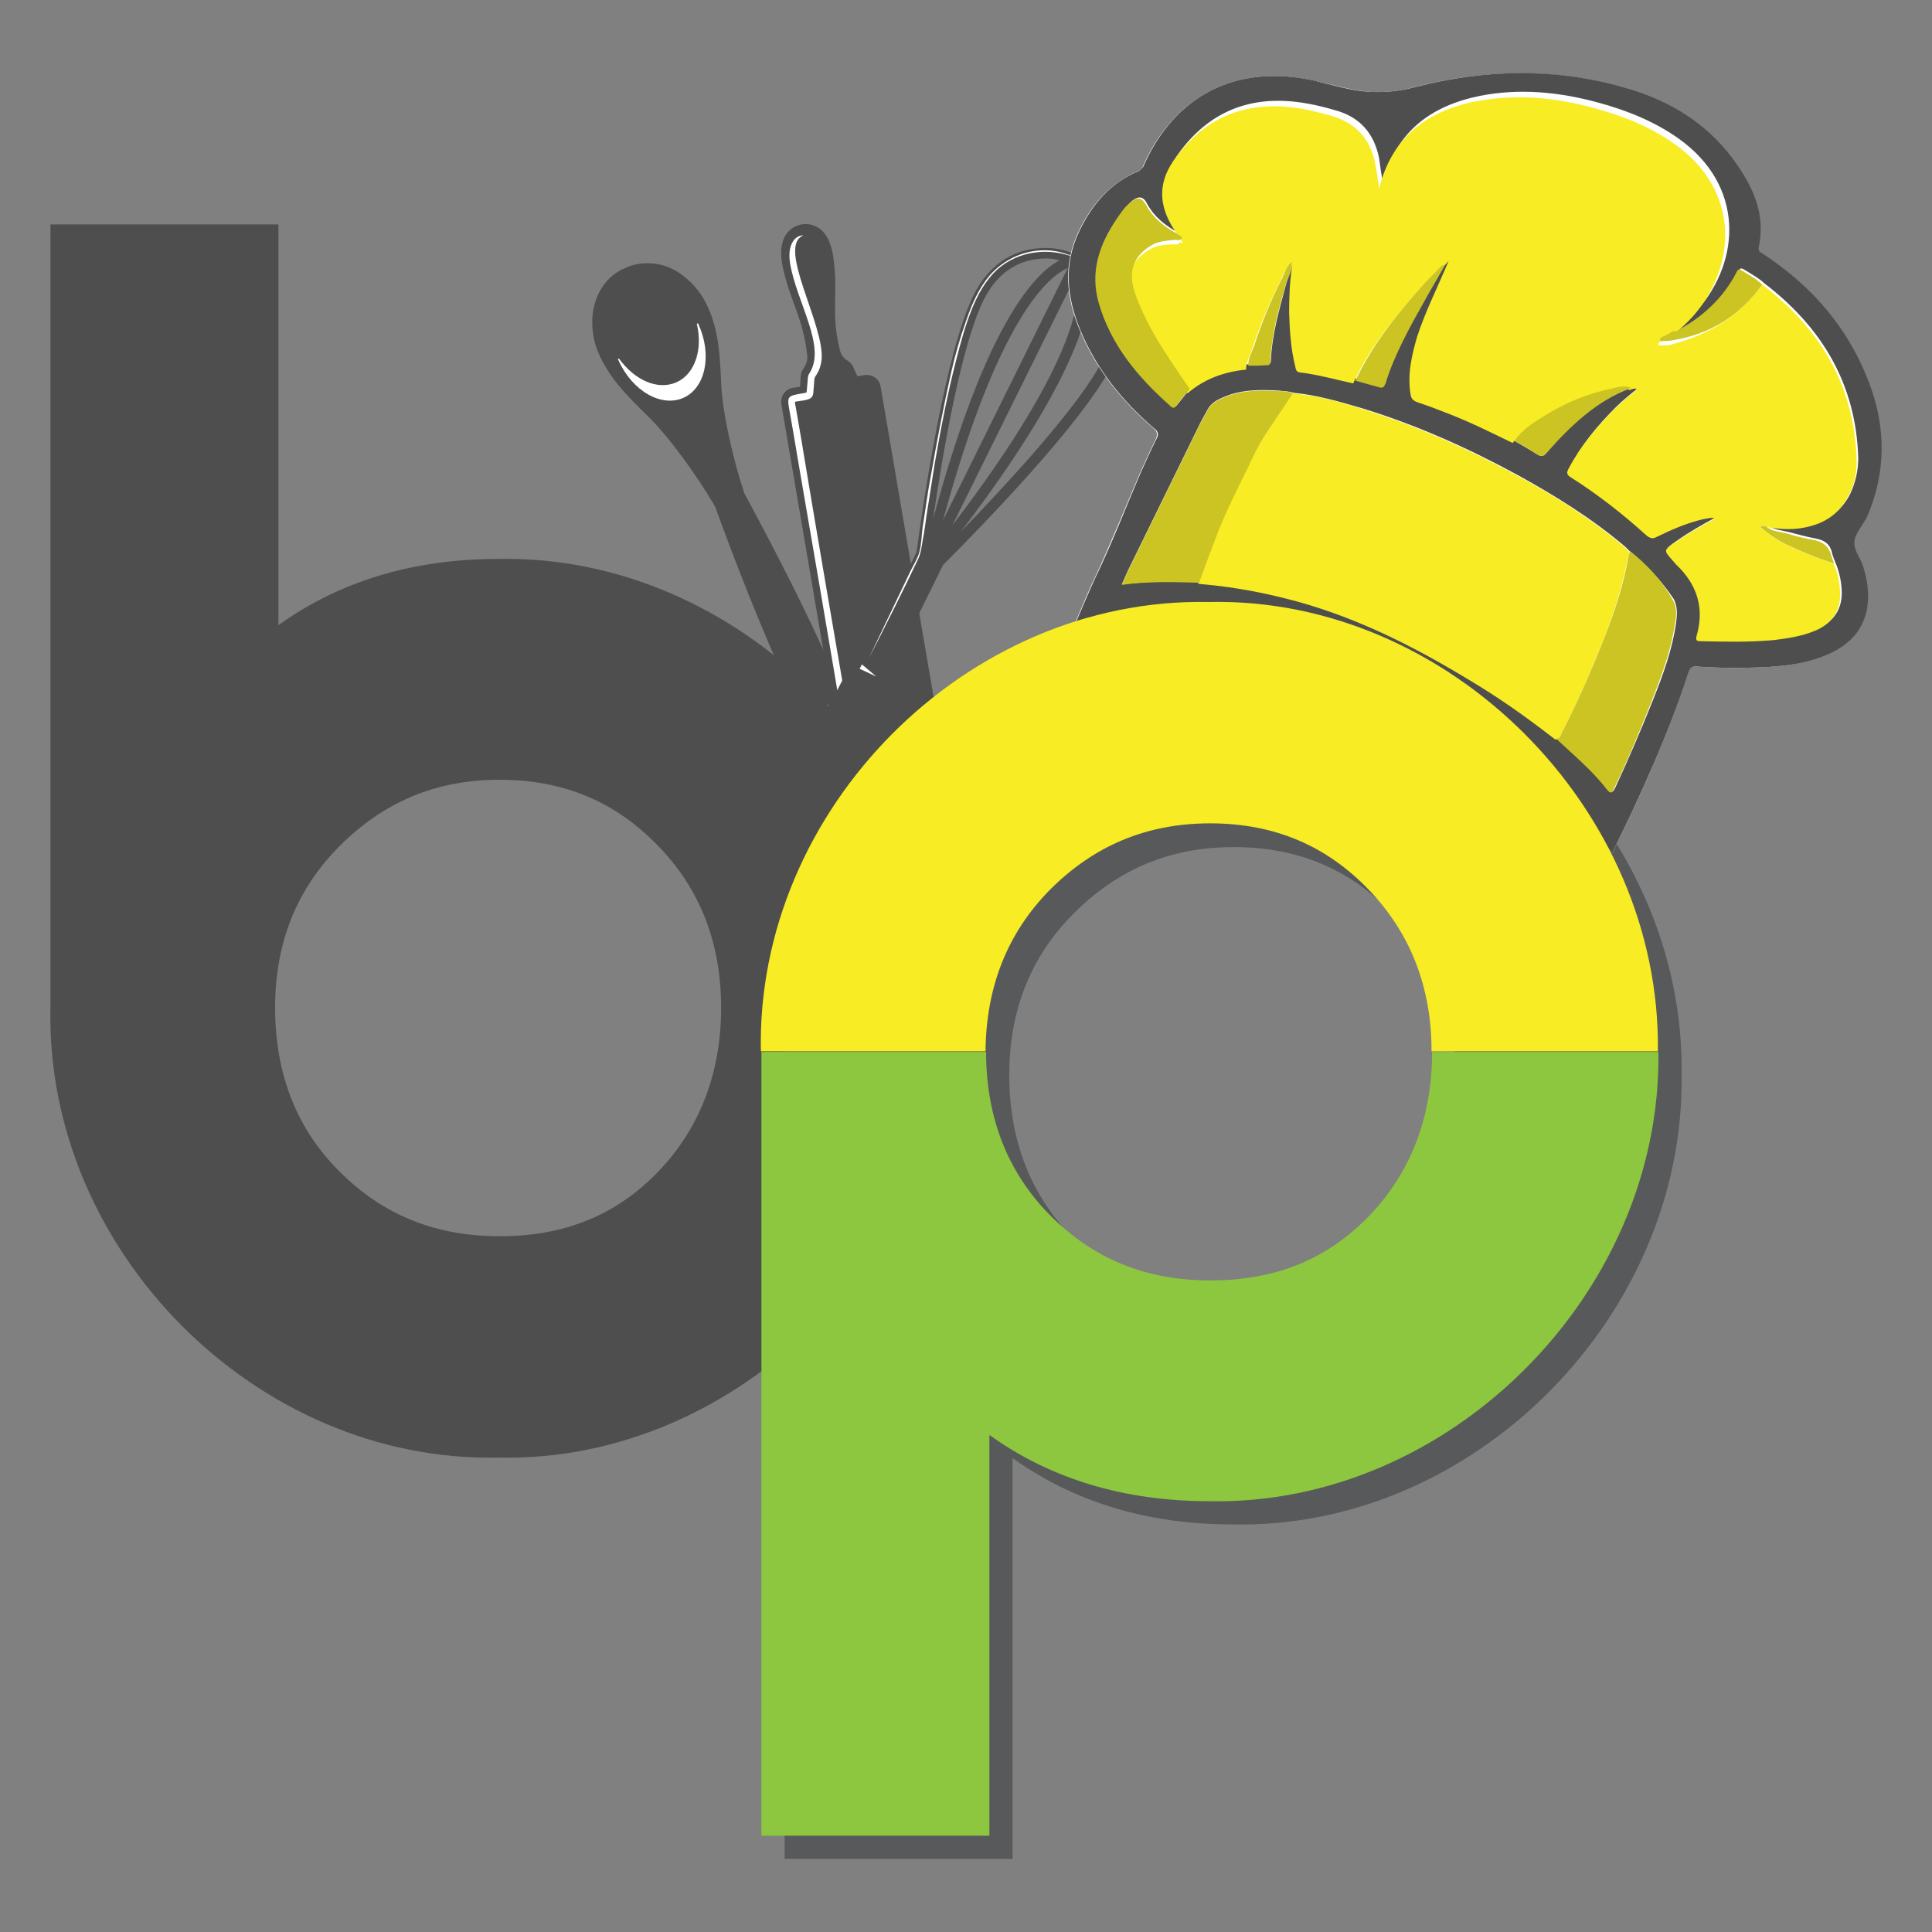
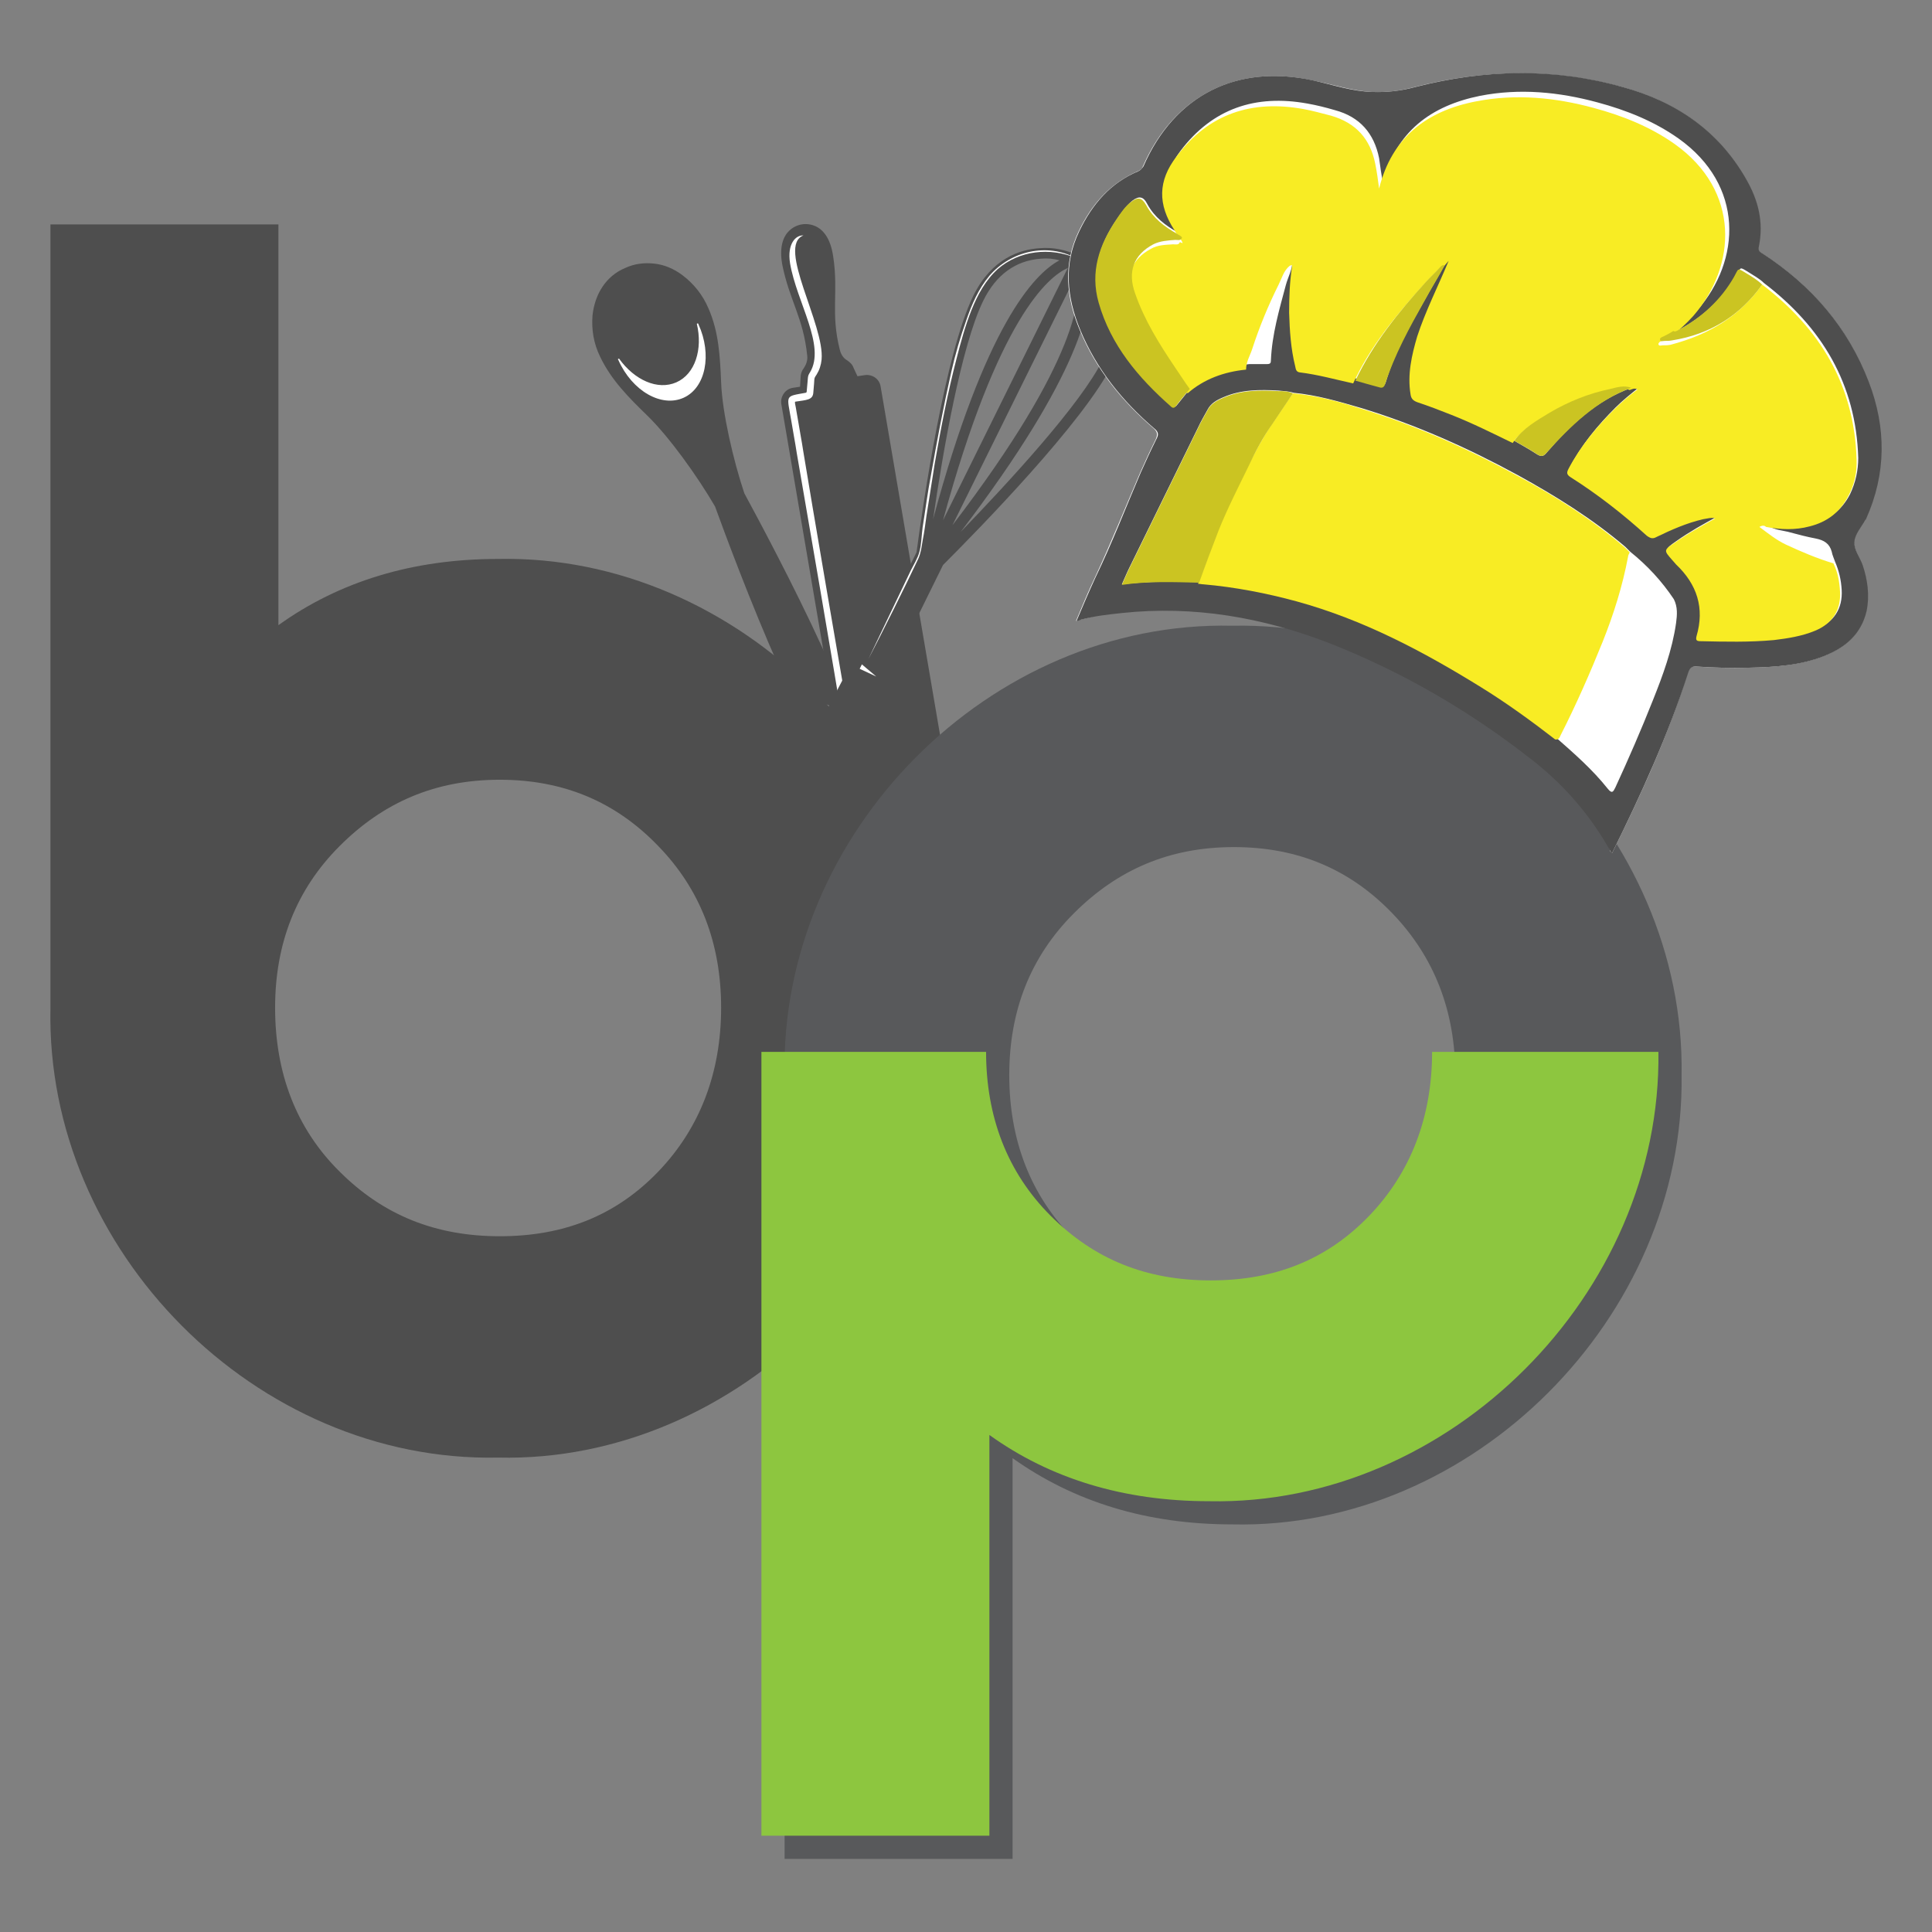
<svg xmlns="http://www.w3.org/2000/svg" xmlns:ns1="http://sodipodi.sourceforge.net/DTD/sodipodi-0.dtd" xmlns:ns2="http://www.inkscape.org/namespaces/inkscape" version="1.1" id="Layer_1" x="0px" y="0px" viewBox="0 0 350 350" xml:space="preserve" ns1:docname="logo-square.svg" width="350" height="350" ns2:version="0.92.4 (5da689c313, 2019-01-14)">
  <rect x="0" y="0" width="350" height="350" fill="#808080" stroke="none" />
  <defs id="defs80" />
  <ns1:namedview pagecolor="#ffffff" bordercolor="#666666" borderopacity="1" objecttolerance="10" gridtolerance="10" guidetolerance="10" ns2:pageopacity="0" ns2:pageshadow="2" ns2:window-width="1366" ns2:window-height="704" id="namedview78" showgrid="false" fit-margin-top="0" fit-margin-left="0" fit-margin-right="0" fit-margin-bottom="0" ns2:zoom="0.78394106" ns2:cx="108.5409" ns2:cy="215.5924" ns2:window-x="1366" ns2:window-y="159" ns2:window-maximized="1" ns2:current-layer="Layer_1" />
  <style type="text/css" id="style2">
	.st0{fill:#4E4E4E;}
	.st1{fill:#FFFFFF;}
	.st2{fill:#58595B;}
	.st3{fill:#F8EC24;}
	.st4{fill:#CBC422;}
	.st5{fill:#16192F;}
	.st6{fill:none;}
	.st7{fill:#8DC63F;}
</style>
  <g id="g1202" transform="translate(9.122,-13.243)">
    <g transform="translate(-255.184,-109.4)" id="g10">
      <path style="fill:#4e4e4e" ns2:connector-curvature="0" id="path4" d="m 355.2,174.6 c -1,1.5 -1.6,3.3 -1.8,5.2 -0.2,2.5 0.2,5.1 1.4,7.5 2,4.2 5.2,7.4 8.5,10.6 4,3.9 9.1,11 12.3,16.5 3.3,9.1 19.3,52.2 25.2,49.3 l 0.4,-0.2 c 6.1,-2.4 -15.7,-43 -20.3,-51.5 -2,-6 -4,-14.6 -4.2,-20.1 -0.2,-4.6 -0.4,-9.1 -2.3,-13.4 -1,-2.4 -2.7,-4.5 -4.7,-6 -1.6,-1.2 -3.3,-1.9 -5.1,-2.1 -1.8,-0.2 -3.6,0 -5.3,0.8 -1.7,0.7 -3.1,1.9 -4.1,3.4 z m 43.1,78.2 c 0.8,1.8 0.7,3.6 -0.3,4.1 -1,0.4 -2.5,-0.7 -3.3,-2.5 -0.8,-1.8 -0.7,-3.6 0.3,-4.1 1,-0.4 2.5,0.7 3.3,2.5 z" class="st0" />
      <g id="g8">
        <path style="fill:#ffffff" ns2:connector-curvature="0" id="path6" d="m 368.6,191.9 c -3.4,1.5 -7.6,-0.4 -10.4,-4.3 l -0.2,0.1 c 0,0.1 0.1,0.1 0.1,0.2 2.5,5.6 7.8,8.6 11.8,6.8 4,-1.8 5.2,-7.8 2.7,-13.3 0,-0.1 -0.1,-0.1 -0.1,-0.2 l -0.2,0.1 c 1.1,4.6 -0.3,9.1 -3.7,10.6 z" class="st1" />
      </g>
    </g>
    <g transform="translate(-255.184,-109.4)" id="g16">
      <path style="fill:#4e4e4e" ns2:connector-curvature="0" id="path12" d="m 402.7,190.6 -1.3,0.2 -0.7,-1.5 c -0.2,-0.6 -0.6,-1 -1.2,-1.4 -0.7,-0.4 -1.1,-1.1 -1.3,-1.9 -1.7,-6.7 -0.2,-10.4 -1.2,-16.9 -1,-6.9 -5.7,-5.8 -5.7,-5.8 0,0 -4.8,0.5 -3.5,7.4 1.3,6.4 3.8,9.5 4.5,16.4 0.1,0.8 -0.2,1.6 -0.6,2.2 -0.4,0.5 -0.6,1.1 -0.6,1.7 l -0.1,1.7 -1.3,0.2 c -1.4,0.2 -2.3,1.6 -2.1,2.9 l 11.6,68 c 0.2,1.4 1.6,2.3 2.9,2.1 l 1.3,-0.2 0.7,1.5 c 0.2,0.6 0.6,1 1.2,1.4 0.7,0.4 1.1,1.1 1.3,1.9 1.7,6.7 0.2,10.4 1.2,16.9 1,6.9 5.7,5.8 5.7,5.8 0,0 4.8,-0.5 3.5,-7.4 -1.3,-6.4 -3.8,-9.5 -4.5,-16.4 -0.1,-0.8 0.2,-1.6 0.6,-2.2 0.4,-0.5 0.6,-1.1 0.6,-1.7 l 0.1,-1.7 1.3,-0.2 c 1.4,-0.2 2.3,-1.6 2.1,-2.9 l -11.6,-68 c -0.2,-1.4 -1.5,-2.3 -2.9,-2.1 z" class="st0" />
      <path style="fill:#ffffff" ns2:connector-curvature="0" id="path14" d="m 408.7,269 c -0.4,-0.9 -1,-1.6 -1.7,-2.2 -0.8,-0.7 -0.5,-0.3 -1.7,-2.9 -0.5,-1.1 -1.5,-0.8 -3.5,-0.4 -0.2,0 -0.2,-0.2 -0.2,-0.4 -0.2,-0.9 -0.3,-1.9 -0.5,-2.8 -0.3,-1.9 -0.7,-3.9 -1,-5.9 -1.4,-8 -7.2,-41.9 -8.5,-49.9 -0.3,-2 -0.7,-4 -1,-5.9 -0.2,-1 -0.3,-1.9 -0.5,-2.8 0,-0.2 -0.1,-0.4 0.1,-0.4 2,-0.3 3.1,-0.3 3.2,-1.6 0.3,-2.9 0,-2.4 0.6,-3.3 0.5,-0.8 0.8,-1.7 0.9,-2.7 0.6,-6.3 -8.2,-20.6 -3.3,-22.5 -1.3,-0.1 -3,1.4 -2.4,5.1 1.2,7 6.5,14.9 3.6,19.7 -0.5,0.8 -0.3,0.6 -0.6,3.5 0,0.1 -0.1,0.2 -0.2,0.2 -3.8,0.7 -3.4,0.3 -2.6,5 0.3,1.9 0.7,3.9 1,5.9 1.4,8 7.2,41.9 8.5,49.9 0.3,2 0.7,4 1,5.9 0.8,4.7 0.3,4.5 4,3.8 0.1,0 0.2,0 0.2,0.1 1.2,2.7 1,2.5 1.7,3.1 4.3,3.6 2,12.7 3.1,19.8 0.6,3.7 2.7,4.6 4,4 -5.2,-0.1 -1.5,-16.5 -4.2,-22.3 z" class="st1" />
    </g>
    <g transform="translate(-255.184,-109.4)" id="g28">
      <path style="fill:#4e4e4e" ns2:connector-curvature="0" id="path18" d="m 407.4,246.5 -0.9,-0.4 10.4,-21.1 c 6.4,-6.4 25.6,-26 30.7,-36.4 3.3,-6.7 1.6,-11.8 -0.5,-14.8 -1.3,-1.9 -3.1,-3.5 -5.2,-4.6 l -0.6,-0.3 c -2.1,-1 -4.5,-1.5 -6.8,-1.3 -3.7,0.2 -8.8,1.9 -12.1,8.6 -5.1,10.4 -9.1,37.5 -10.3,46.5 l -10.4,21.1 -0.9,-0.5 c -0.3,-0.2 -0.7,0 -0.9,0.3 l -0.3,0.5 -16.4,31.4 c -1.6,3 -0.8,6.5 1.8,7.8 2.6,1.3 5.9,-0.2 7.3,-3.3 l 15.2,-32.7 c 0.4,-0.2 0.2,-0.6 -0.1,-0.8 z m 38.1,-71.7 c 2.6,3.8 2.7,8.2 0.4,12.9 -4,8.2 -17.6,22.8 -25.8,31.3 21.9,-28.7 24.1,-41.5 23.3,-46.7 0.8,0.8 1.5,1.6 2.1,2.5 z m -4.3,-2.7 c 0.9,3.8 0.4,15.6 -22.6,45.7 z m -24.3,44.8 c 10,-36.7 19.1,-44.2 22.6,-45.7 z m 7.3,-39.8 c 2.3,-4.7 5.9,-7.3 10.5,-7.6 1.1,-0.1 2.2,0 3.3,0.3 -4.7,2.5 -13.5,12 -22.9,46.9 1.7,-11.8 5.1,-31.5 9.1,-39.6 z" class="st0" />
      <g id="g26">
        <path style="fill:#ffffff" ns2:connector-curvature="0" id="path20" d="m 403.4,242 c 2,-4.2 5.7,-11.9 7.7,-16.1 0.5,-1 1.2,-2.1 1.5,-3.2 0.4,-1.4 0.4,-3 0.6,-4.5 0.5,-3.1 0.9,-6.3 1.5,-9.4 1.1,-6.3 2.3,-12.6 3.7,-18.8 0.7,-3.1 1.6,-6.2 2.7,-9.3 1,-2.9 2.2,-5.7 4.2,-8.1 3.9,-4.5 10.4,-6 15.7,-3.2 -4.7,-2 -10.3,-1.4 -14.2,2 -2.2,2 -3.6,4.6 -4.7,7.3 -1.2,3 -2,6 -2.8,9.1 -1.6,6.2 -2.8,12.5 -3.9,18.8 -0.5,3.1 -1,6.3 -1.5,9.5 -0.2,1.5 -0.4,3 -0.7,4.5 -0.2,1.2 -0.3,2.2 -0.8,3.3 -2.3,4.9 -6.5,13.3 -9,18.1 z" class="st1" />
        <polygon style="fill:#ffffff" id="polygon22" points="402.2,243 404.8,245.2 401.8,243.8 " class="st1" />
        <path style="fill:#ffffff" ns2:connector-curvature="0" id="path24" d="m 389.6,279.2 1.3,-3.9 c 0.2,-0.6 -0.2,-1.4 -0.9,-1.7 -0.7,-0.4 -1.6,-0.2 -1.9,0.3 l -2.3,3.4 c -0.4,0.6 -0.5,1.3 -0.3,1.9 0.2,0.6 0.6,1.1 1.1,1.4 0.6,0.3 1.2,0.3 1.8,0.1 0.5,-0.3 1,-0.8 1.2,-1.5 z" class="st1" />
      </g>
    </g>
    <g transform="translate(-255.184,-109.4)" id="g32">
      <path style="fill:#4e4e4e" ns2:connector-curvature="0" id="path30" d="m 255.2,163.3 h 41.3 v 72.6 c 11,-7.9 24.3,-12 39.8,-12 43.5,-0.9 82,37.6 81.4,81.4 0.6,43.9 -37.9,82.4 -81.4,81.4 -43.9,0.9 -82,-37.6 -81.1,-81.4 z m 52.4,171.6 c 7.9,7.9 17.4,11.7 29,11.7 11.7,0 21.1,-3.8 28.7,-11.7 7.6,-7.9 11.4,-18 11.4,-29.7 0,-11.7 -3.8,-21.5 -11.4,-29.3 -7.6,-7.9 -17,-12 -28.7,-12 -11.7,0 -21.1,4.1 -29,12 -7.9,7.9 -11.7,17.7 -11.7,29.3 0,11.8 3.8,21.9 11.7,29.7 z" class="st0" />
    </g>
    <g transform="translate(-255.184,-109.4)" id="g36">
      <path style="fill:#58595b" ns2:connector-curvature="0" id="path34" d="m 550.7,317.4 c 0.6,43.9 -37.9,82.4 -81.4,81.4 -15.5,0 -28.7,-4.1 -39.8,-12 v 72.6 h -41.3 v -142 c -0.9,-43.9 37.2,-82.4 81.1,-81.4 43.6,-0.9 82.1,37.6 81.4,81.4 z m -52.4,-29.3 c -7.6,-7.9 -17,-12 -28.7,-12 -11.7,0 -21.1,4.1 -29,12 -7.9,7.9 -11.7,17.7 -11.7,29.3 0,11.7 3.8,21.8 11.7,29.7 7.9,7.9 17.4,11.7 29,11.7 11.7,0 21.1,-3.8 28.7,-11.7 7.6,-7.9 11.4,-18 11.4,-29.7 0,-11.6 -3.8,-21.4 -11.4,-29.3 z" class="st2" />
    </g>
    <g transform="translate(-255.184,-109.4)" id="_x34_z3AxZ_5_">
      <g id="g64">
        <path style="fill:#ffffff" ns2:connector-curvature="0" id="path38" d="m 538.1,277.2 c 5.3,-10.7 10.2,-21.4 13.7,-32.7 0.3,-0.9 0.7,-1.2 1.6,-1.1 3.2,0.2 6.4,0.3 9.5,0.2 4.6,-0.1 9.1,-0.4 13.5,-2.1 3.8,-1.5 6.7,-3.9 7.7,-8.1 0.6,-2.9 0.2,-5.7 -0.7,-8.4 -0.5,-1.4 -1.5,-2.9 -1.5,-4.2 0.1,-1.4 1.3,-2.7 2,-4 0,0 0,-0.1 0.1,-0.1 3.7,-8.2 3.6,-16.6 0.5,-24.9 -3.8,-9.9 -10.3,-17.5 -19.2,-23.2 -0.5,-0.3 -0.9,-0.5 -0.7,-1.3 0.9,-4.4 -0.1,-8.4 -2.3,-12.2 -5,-8.8 -12.8,-14.1 -22.4,-16.7 -12.5,-3.4 -25,-3.2 -37.5,0 -2.6,0.7 -5.1,1 -7.8,0.9 -3.7,-0.2 -7.2,-1.4 -10.8,-2.1 -13.7,-3 -25.1,2.8 -30.7,15.6 -0.2,0.5 -0.5,0.7 -1,0.9 -5,2.2 -8.3,6 -10.6,10.8 -2.9,6 -2.3,12.1 0.2,18 2.9,7 7.6,12.8 13.3,17.7 0.8,0.7 0.8,1.2 0.4,2.1 -1,2 -1.9,4 -2.8,6 -2.7,6.3 -5.3,12.8 -8.2,19 -1.2,2.5 -2.3,5.2 -3.4,7.8 0.2,0.1 0.5,-0.2 0.8,-0.2 2.8,-0.7 5.5,-1.5 8.3,-1.8 13.1,-1.4 25.6,0.8 37.7,5.5 13.3,5.1 25.4,12.3 36.6,21.1 5.9,4.6 11.3,9.7 13.4,17.2 0.1,0.1 0.2,0.1 0.3,0.3 z" class="st1" />
        <path style="fill:#4e4e4e" ns2:connector-curvature="0" id="path40" d="m 538.1,277.2 c -0.1,-0.1 -0.2,-0.1 -0.2,-0.2 -3.6,-6.5 -8.4,-12.1 -14.3,-16.7 -11.2,-8.8 -23.4,-15.9 -36.6,-21.1 -12.1,-4.7 -24.7,-6.9 -37.7,-5.5 -2.8,0.3 -4.7,0.5 -7.4,1.2 -0.3,0.1 -0.6,0.3 -0.8,0.2 1.1,-2.6 2.2,-5.2 3.4,-7.8 3,-6.2 5.5,-12.7 8.2,-19 0.9,-2 1.8,-4 2.8,-6 0.5,-0.9 0.5,-1.4 -0.4,-2.1 -5.7,-4.9 -10.4,-10.7 -13.3,-17.7 -2.5,-6 -3.1,-12 -0.2,-18 2.3,-4.8 5.6,-8.7 10.6,-10.8 0.5,-0.2 0.7,-0.5 1,-0.9 5.6,-12.9 16.9,-18.6 30.7,-15.6 3.6,0.8 7.1,2 10.8,2.1 2.6,0.1 5.2,-0.2 7.8,-0.9 12.5,-3.2 25,-3.5 37.5,0 9.6,2.6 17.4,7.9 22.4,16.7 2.2,3.8 3.2,7.8 2.3,12.2 -0.2,0.8 0.2,1 0.7,1.3 8.8,5.7 15.4,13.3 19.2,23.2 3.2,8.3 3.2,16.7 -0.5,24.9 0,0 0,0.1 -0.1,0.1 -0.7,1.3 -1.9,2.6 -2,4 -0.1,1.4 1,2.8 1.5,4.2 0.9,2.7 1.3,5.5 0.7,8.4 -1,4.2 -3.9,6.6 -7.7,8.1 -4.3,1.7 -8.9,2 -13.5,2.1 -3.2,0.1 -6.4,0 -9.5,-0.2 -0.9,-0.1 -1.3,0.2 -1.6,1.1 -3.6,11.2 -8.5,22 -13.8,32.7 z m 3.3,-54.6 c -0.3,-0.3 -0.6,-0.6 -0.9,-0.9 -6,-5.1 -12.6,-9.2 -19.5,-13 -9,-4.9 -18.4,-9.1 -28.2,-12.1 -4.1,-1.2 -8.2,-2.4 -12.4,-2.8 -0.9,-0.3 -1.8,-0.3 -2.7,-0.4 -3.4,-0.2 -6.8,-0.2 -10,1.2 -1.2,0.5 -2.3,1.1 -2.9,2.3 -0.6,1.1 -1.2,2.1 -1.7,3.2 -4.1,8.4 -8.3,16.9 -12.4,25.3 -0.5,1 -0.9,2 -1.4,3.1 4.8,-0.6 9.4,-0.5 14,-0.4 0.3,0 0.7,0.1 1,0.1 5.7,0.5 11.3,1.6 16.9,3.1 12,3.3 22.8,9 33.3,15.5 4.7,2.9 9.2,6.1 13.5,9.5 3.3,2.9 6.6,5.8 9.3,9.2 0.8,1 1,0.6 1.4,-0.2 2.4,-5.2 4.7,-10.5 6.8,-15.8 1.8,-4.5 3.5,-9.1 4.2,-14 0.2,-1.5 0.3,-2.9 -0.4,-4.3 -2.2,-3.3 -4.8,-6.1 -7.9,-8.6 z m -21,-20.1 c 1.4,0.8 2.8,1.6 4.2,2.5 0.7,0.4 1.1,0.3 1.6,-0.3 4.3,-5 9,-9.5 15.4,-11.8 0.4,-0.1 0.9,-0.3 1.4,-0.1 -1.5,1.2 -3,2.4 -4.3,3.7 -3.2,3.2 -6.1,6.7 -8.2,10.7 -0.4,0.7 -0.4,1.1 0.4,1.5 4.9,3.1 9.5,6.7 13.8,10.6 0.6,0.6 1.1,0.6 1.8,0.2 2.7,-1.3 5.5,-2.5 8.4,-3.2 0.7,-0.2 1.5,-0.5 2.3,-0.1 v 0 c -2.6,1.4 -5.1,2.8 -7.5,4.5 -2,1.4 -2,1.4 -0.4,3.1 0.2,0.3 0.4,0.5 0.7,0.8 3.8,3.6 5.2,7.9 3.7,13 -0.2,0.9 0.1,0.9 0.8,0.9 4.4,0.2 8.8,0.3 13.2,-0.2 2.6,-0.2 5.1,-0.6 7.5,-1.7 3.1,-1.3 4.7,-3.7 4.5,-7.1 -0.1,-1.8 -0.5,-3.5 -1.2,-5.1 -0.2,-0.6 -0.5,-1.2 -0.6,-1.8 -0.4,-1.5 -1.4,-2.1 -2.9,-2.4 -1.6,-0.3 -3.1,-0.7 -4.6,-1.1 -1.4,-0.4 -2.9,-0.4 -4.1,-1.3 2.6,0.6 5.3,0.6 7.9,-0.1 3.1,-0.8 5.5,-2.6 7,-5.5 1,-2.1 1.5,-4.3 1.5,-6.6 -0.4,-13.4 -6.6,-23.7 -17.1,-31.7 -0.8,-0.8 -1.8,-1.3 -2.7,-1.9 -1.8,-1.1 -1.4,-1 -2.3,0.6 -2.5,4.2 -6,7.4 -10.2,9.7 -0.3,0.1 -0.5,0.4 -0.8,0.1 1.5,-1 2.8,-2.2 3.9,-3.5 8,-9.1 8.6,-22.7 -3.4,-31.2 -4.4,-3.1 -9.4,-5.1 -14.6,-6.5 -7,-1.9 -14.1,-2.6 -21.3,-1.2 -8.9,1.8 -15.3,6.5 -17.6,15.8 -0.3,-1.6 -0.5,-3 -0.7,-4.5 -0.9,-4.5 -3.5,-7.5 -8,-8.7 -1.7,-0.5 -3.3,-0.9 -5,-1.2 -9.4,-1.7 -17.2,0.9 -23,8.6 -3.3,4.4 -3.4,8.7 -0.4,13.3 0.3,0.4 0.5,0.8 0.8,1.2 0.3,0.4 0.6,0.7 0.7,1.2 -0.2,-0.1 -0.3,-0.1 -0.5,-0.2 -0.2,-0.4 -0.7,-0.5 -1,-0.7 -2.3,-1.3 -4.3,-2.8 -5.6,-5.2 -0.7,-1.4 -1.5,-1.5 -2.7,-0.6 -1.1,0.9 -1.9,2.1 -2.7,3.2 -3.2,4.6 -4.8,9.5 -3.2,15.1 2.2,7.8 7.2,13.6 13.1,18.8 0.4,0.3 0.6,0.3 0.9,-0.1 0.8,-1 1.7,-2.1 2.5,-3.1 3,-2.7 6.7,-3.9 10.6,-4.3 1.1,0 2.1,0 3.2,0 0.6,0 0.7,-0.2 0.7,-0.7 0.2,-4.7 1.5,-9.1 2.7,-13.6 0.4,-1.5 1.2,-2.8 1.2,-4.4 0.5,-0.2 0.5,-0.2 0.4,0.3 -0.4,2.7 -0.5,5.5 -0.5,8.2 0,3.3 0.2,6.5 1.1,9.7 0.1,0.5 0.1,1 0.8,1.1 3.3,0.4 6.5,1.3 9.7,2 1.4,0.4 2.9,0.8 4.3,1.3 0.6,0.2 0.9,0 1.1,-0.6 1.6,-5.4 4.3,-10.2 7.1,-15 1.2,-2.2 2.5,-4.3 3.7,-6.5 0.3,-0.3 0.6,-0.7 1.1,-1.3 -2,4.7 -4.2,9.1 -5.7,13.7 -1.1,3.4 -1.8,6.9 -1.2,10.5 0.1,0.8 0.4,1.2 1.2,1.4 2.1,0.7 4.1,1.5 6.2,2.3 3.6,1.9 7.2,3.7 10.9,5.5 z" class="st0" />
        <path style="fill:#f8ec24" ns2:connector-curvature="0" id="path42" d="m 565.3,174.2 c 10.5,8 16.7,18.2 17.1,31.7 0.1,2.3 -0.4,4.6 -1.5,6.6 -1.5,2.9 -3.8,4.7 -7,5.5 -2.6,0.7 -5.3,0.6 -7.9,0.1 -0.3,-0.3 -0.7,-0.3 -1.2,0 1.6,1.2 3.1,2.4 4.8,3.2 2.8,1.3 5.6,2.5 8.6,3.4 0.8,1.6 1.1,3.3 1.2,5.1 0.2,3.4 -1.4,5.8 -4.5,7.1 -2.4,1 -5,1.4 -7.5,1.7 -4.4,0.4 -8.8,0.3 -13.2,0.2 -0.7,0 -1,-0.1 -0.8,-0.9 1.5,-5.1 0.1,-9.4 -3.7,-13 -0.2,-0.2 -0.4,-0.5 -0.7,-0.8 -1.5,-1.7 -1.6,-1.8 0.4,-3.1 2.4,-1.7 5,-3.1 7.5,-4.5 0,0 0,0 0,0 v 0.1 c -0.8,-0.3 -1.5,0 -2.3,0.1 -3,0.7 -5.7,1.9 -8.4,3.2 -0.7,0.4 -1.1,0.3 -1.8,-0.2 -4.3,-3.9 -8.9,-7.5 -13.8,-10.6 -0.8,-0.5 -0.7,-0.9 -0.4,-1.5 2.1,-4 5,-7.5 8.2,-10.7 1.3,-1.3 2.8,-2.6 4.3,-3.7 -0.5,-0.3 -0.9,-0.1 -1.4,0.1 -1.3,-0.5 -2.6,0 -3.8,0.2 -3.9,0.8 -7.6,2.3 -11,4.3 -2.3,1.4 -4.8,2.7 -6.4,5.1 -3.7,-1.8 -7.3,-3.6 -11.1,-5.1 -2,-0.8 -4.1,-1.6 -6.2,-2.3 -0.8,-0.3 -1.1,-0.7 -1.2,-1.4 -0.6,-3.6 0.2,-7.1 1.2,-10.5 1.5,-4.6 3.7,-8.9 5.7,-13.7 -0.5,0.6 -0.8,0.9 -1.1,1.3 -0.3,-0.2 -0.5,0 -0.8,0.3 -0.9,0.9 -1.8,1.8 -2.7,2.8 -4.9,5.4 -9.6,11.1 -12.7,17.8 -3.2,-0.7 -6.4,-1.6 -9.7,-2 -0.7,-0.1 -0.7,-0.7 -0.8,-1.1 -0.8,-3.2 -1,-6.5 -1.1,-9.7 0,-2.8 0.1,-5.5 0.5,-8.2 0.1,-0.5 0,-0.5 -0.4,-0.3 -1.1,0.9 -1.4,2.2 -2,3.4 -1.9,3.8 -3.5,7.7 -4.8,11.7 -0.4,1.2 -1.1,2.3 -1.1,3.7 -4,0.4 -7.6,1.7 -10.6,4.3 -0.9,-1.3 -1.7,-2.6 -2.6,-3.8 -2.9,-4.3 -5.6,-8.6 -7.3,-13.5 -1.4,-3.9 -0.3,-7 3.3,-8.9 1.2,-0.7 2.6,-0.7 4,-0.8 0.4,0 1,0.2 1.2,-0.4 0.2,0.1 0.3,0.1 0.5,0.2 -0.1,-0.5 -0.5,-0.8 -0.7,-1.2 -0.3,-0.4 -0.6,-0.8 -0.8,-1.2 -3,-4.6 -3,-8.9 0.4,-13.3 5.8,-7.8 13.7,-10.3 23,-8.6 1.7,0.3 3.4,0.8 5,1.2 4.5,1.3 7.1,4.2 8,8.7 0.3,1.5 0.5,2.9 0.7,4.5 2.3,-9.3 8.7,-14.1 17.6,-15.8 7.2,-1.4 14.3,-0.7 21.3,1.2 5.2,1.4 10.2,3.4 14.6,6.5 12,8.5 11.3,22.1 3.4,31.2 -1.2,1.3 -2.4,2.5 -3.9,3.5 -0.6,0.3 -1.2,0.6 -1.8,1 -0.3,0.1 -0.6,0.3 -0.6,0.6 0.1,0.4 0.5,0.2 0.8,0.2 0.5,0 0.9,0 1.4,-0.1 7.2,-1.9 12.6,-5.3 16.6,-10.9 z" class="st3" />
        <path style="fill:#f8ec24" ns2:connector-curvature="0" id="path44" d="m 480.3,193.9 c 4.3,0.4 8.4,1.5 12.4,2.8 9.8,3 19.2,7.2 28.2,12.1 6.9,3.7 13.5,7.9 19.5,13 0.3,0.3 0.6,0.6 0.9,0.9 -0.1,0.3 -0.3,0.5 -0.3,0.8 -1,5.3 -2.6,10.4 -4.6,15.4 -2.3,5.7 -4.8,11.4 -7.6,16.9 -0.2,0.4 -0.3,0.9 -1,0.8 -4.4,-3.4 -8.8,-6.6 -13.5,-9.5 -10.5,-6.5 -21.3,-12.2 -33.3,-15.5 -5.5,-1.5 -11.2,-2.6 -16.9,-3.1 -0.3,0 -0.7,-0.1 -1,-0.1 1.2,-3.1 2.3,-6.3 3.5,-9.4 1.6,-4.1 3.6,-7.9 5.5,-11.8 1.3,-2.6 2.7,-5.2 4.3,-7.6 1.4,-2 2.6,-3.9 3.9,-5.7 z" class="st3" />
        <path style="fill:#cbc422" ns2:connector-curvature="0" id="path46" d="m 480.3,193.9 c -1.2,1.8 -2.5,3.7 -3.7,5.5 -1.7,2.4 -3.1,5 -4.3,7.6 -1.9,3.9 -3.9,7.8 -5.5,11.8 -1.2,3.1 -2.4,6.3 -3.5,9.4 -4.6,-0.1 -9.2,-0.3 -14,0.4 0.5,-1.1 0.9,-2.1 1.4,-3.1 4.1,-8.4 8.3,-16.9 12.4,-25.3 0.5,-1.1 1.1,-2.1 1.7,-3.2 0.6,-1.2 1.7,-1.8 2.9,-2.3 3.2,-1.4 6.6,-1.4 10,-1.2 0.8,0 1.7,0 2.6,0.4 z" class="st4" />
-         <path style="fill:#cbc422" ns2:connector-curvature="0" id="path48" d="m 527.9,256.4 c 0.7,0.2 0.8,-0.4 1,-0.8 2.8,-5.5 5.3,-11.1 7.6,-16.9 2,-5 3.7,-10.1 4.6,-15.4 0.1,-0.3 0.2,-0.6 0.3,-0.8 3.1,2.5 5.7,5.3 7.7,8.8 0.8,1.4 0.7,2.8 0.4,4.3 -0.7,4.9 -2.4,9.4 -4.2,14 -2.1,5.3 -4.3,10.6 -6.8,15.8 -0.4,0.9 -0.6,1.2 -1.4,0.2 -2.6,-3.4 -6,-6.2 -9.2,-9.2 z" class="st4" />
        <path style="fill:#cbc422" ns2:connector-curvature="0" id="path50" d="m 460.2,165.7 c -0.2,0.6 -0.8,0.4 -1.2,0.4 -1.4,0.1 -2.8,0.2 -4,0.8 -3.6,1.9 -4.7,5 -3.3,8.9 1.7,4.9 4.4,9.2 7.3,13.5 0.9,1.3 1.7,2.6 2.6,3.8 -0.8,1 -1.7,2 -2.5,3.1 -0.3,0.4 -0.6,0.4 -0.9,0.1 -5.9,-5.2 -10.9,-11.1 -13.1,-18.8 -1.6,-5.6 0.1,-10.5 3.2,-15.1 0.8,-1.2 1.6,-2.4 2.7,-3.2 1.2,-0.9 1.9,-0.8 2.7,0.6 1.3,2.4 3.3,3.9 5.6,5.2 0.2,0.2 0.7,0.3 0.9,0.7 z" class="st4" />
        <path style="fill:#cbc422" ns2:connector-curvature="0" id="path52" d="m 491.6,191.6 c 3.2,-6.7 7.8,-12.4 12.7,-17.8 0.9,-1 1.8,-1.8 2.7,-2.8 0.2,-0.2 0.4,-0.4 0.8,-0.3 -1.2,2.2 -2.5,4.3 -3.7,6.5 -2.7,4.8 -5.4,9.7 -7.1,15 -0.2,0.6 -0.5,0.8 -1.1,0.6 -1.5,-0.4 -2.9,-0.8 -4.3,-1.2 z" class="st4" />
        <path style="fill:#cbc422" ns2:connector-curvature="0" id="path54" d="m 520.4,202.5 c 1.6,-2.3 4.1,-3.7 6.4,-5.1 3.4,-2 7.1,-3.5 11,-4.3 1.2,-0.3 2.5,-0.7 3.8,-0.2 -6.3,2.3 -11,6.9 -15.4,11.8 -0.5,0.6 -0.9,0.7 -1.6,0.3 -1.3,-0.9 -2.8,-1.7 -4.2,-2.5 z" class="st4" />
        <path style="fill:#cbc422" ns2:connector-curvature="0" id="path56" d="m 565.3,174.2 c -4,5.6 -9.4,9 -16.3,10.1 -0.5,0.1 -0.9,0.1 -1.4,0.1 -0.3,0 -0.7,0.2 -0.8,-0.2 -0.1,-0.3 0.3,-0.5 0.6,-0.6 0.6,-0.3 1.2,-0.6 1.8,-1 0.3,0.2 0.6,0 0.8,-0.1 4.3,-2.3 7.8,-5.5 10.2,-9.7 0.9,-1.6 0.5,-1.7 2.3,-0.6 1,0.6 2,1.2 2.8,2 z" class="st4" />
-         <path style="fill:#cbc422" ns2:connector-curvature="0" id="path58" d="m 472.2,188.9 c -0.1,-1.3 0.7,-2.5 1.1,-3.7 1.3,-4 2.9,-7.9 4.8,-11.7 0.6,-1.1 0.9,-2.5 2,-3.4 0,1.6 -0.8,2.9 -1.2,4.4 -1.3,4.5 -2.5,8.9 -2.7,13.6 0,0.5 -0.2,0.8 -0.7,0.7 -1.2,0.1 -2.2,0.1 -3.3,0.1 z" class="st4" />
-         <path style="fill:#cbc422" ns2:connector-curvature="0" id="path60" d="m 578.3,224.7 c -3,-0.9 -5.8,-2.1 -8.6,-3.4 -1.7,-0.8 -3.3,-2 -4.8,-3.2 0.5,-0.3 0.8,-0.2 1.2,0 1.2,0.9 2.7,0.9 4.1,1.3 1.5,0.5 3.1,0.8 4.6,1.1 1.4,0.3 2.4,1 2.9,2.4 0.2,0.6 0.4,1.2 0.6,1.8 z" class="st4" />
        <polygon style="fill:#16192f" id="polygon62" points="" class="st5" />
      </g>
    </g>
    <g transform="translate(-255.184,-109.4)" id="g75">
      <path style="fill:none" ns2:connector-curvature="0" id="path67" d="m 424.7,313.2 c 0,11.7 3.8,21.8 11.7,29.7 7.9,7.9 17.4,11.7 29,11.7 11.7,0 21.1,-3.8 28.7,-11.7 7.6,-7.9 11.4,-18 11.4,-29.7 0,0 0,0 0,0 h -80.8 c 0,0 0,0 0,0 z" class="st6" />
      <path style="fill:none" ns2:connector-curvature="0" id="path69" d="m 465.4,271.8 c -11.7,0 -21.1,4.1 -29,12 -7.9,7.9 -11.7,17.7 -11.7,29.3 h 80.8 c 0,-11.7 -3.8,-21.5 -11.4,-29.3 -7.6,-7.9 -17.1,-12 -28.7,-12 z" class="st6" />
      <path style="fill:#8dc63f" ns2:connector-curvature="0" id="path71" d="m 505.5,313.2 c 0,0 0,0 0,0 0,11.7 -3.8,21.8 -11.4,29.7 -7.6,7.9 -17,11.7 -28.7,11.7 -11.7,0 -21.1,-3.8 -29,-11.7 -7.9,-7.9 -11.7,-18 -11.7,-29.7 0,0 0,0 0,0 H 384 c 0,0 0,0 0,0 v 142 h 41.3 v -72.6 c 11,7.9 24.3,12 39.8,12 43.5,0.9 82,-37.6 81.4,-81.4 0,0 0,0 0,0 z" class="st7" />
-       <path style="fill:#f8ec24" ns2:connector-curvature="0" id="path73" d="m 436.3,283.8 c 7.9,-7.9 17.4,-12 29,-12 11.7,0 21.1,4.1 28.7,12 7.6,7.9 11.4,17.7 11.4,29.3 h 41 c 0.6,-43.9 -37.9,-82.4 -81.4,-81.4 -43.9,-0.9 -82,37.6 -81.1,81.4 h 40.7 c 0.1,-11.6 3.9,-21.4 11.7,-29.3 z" class="st3" />
    </g>
  </g>
</svg>